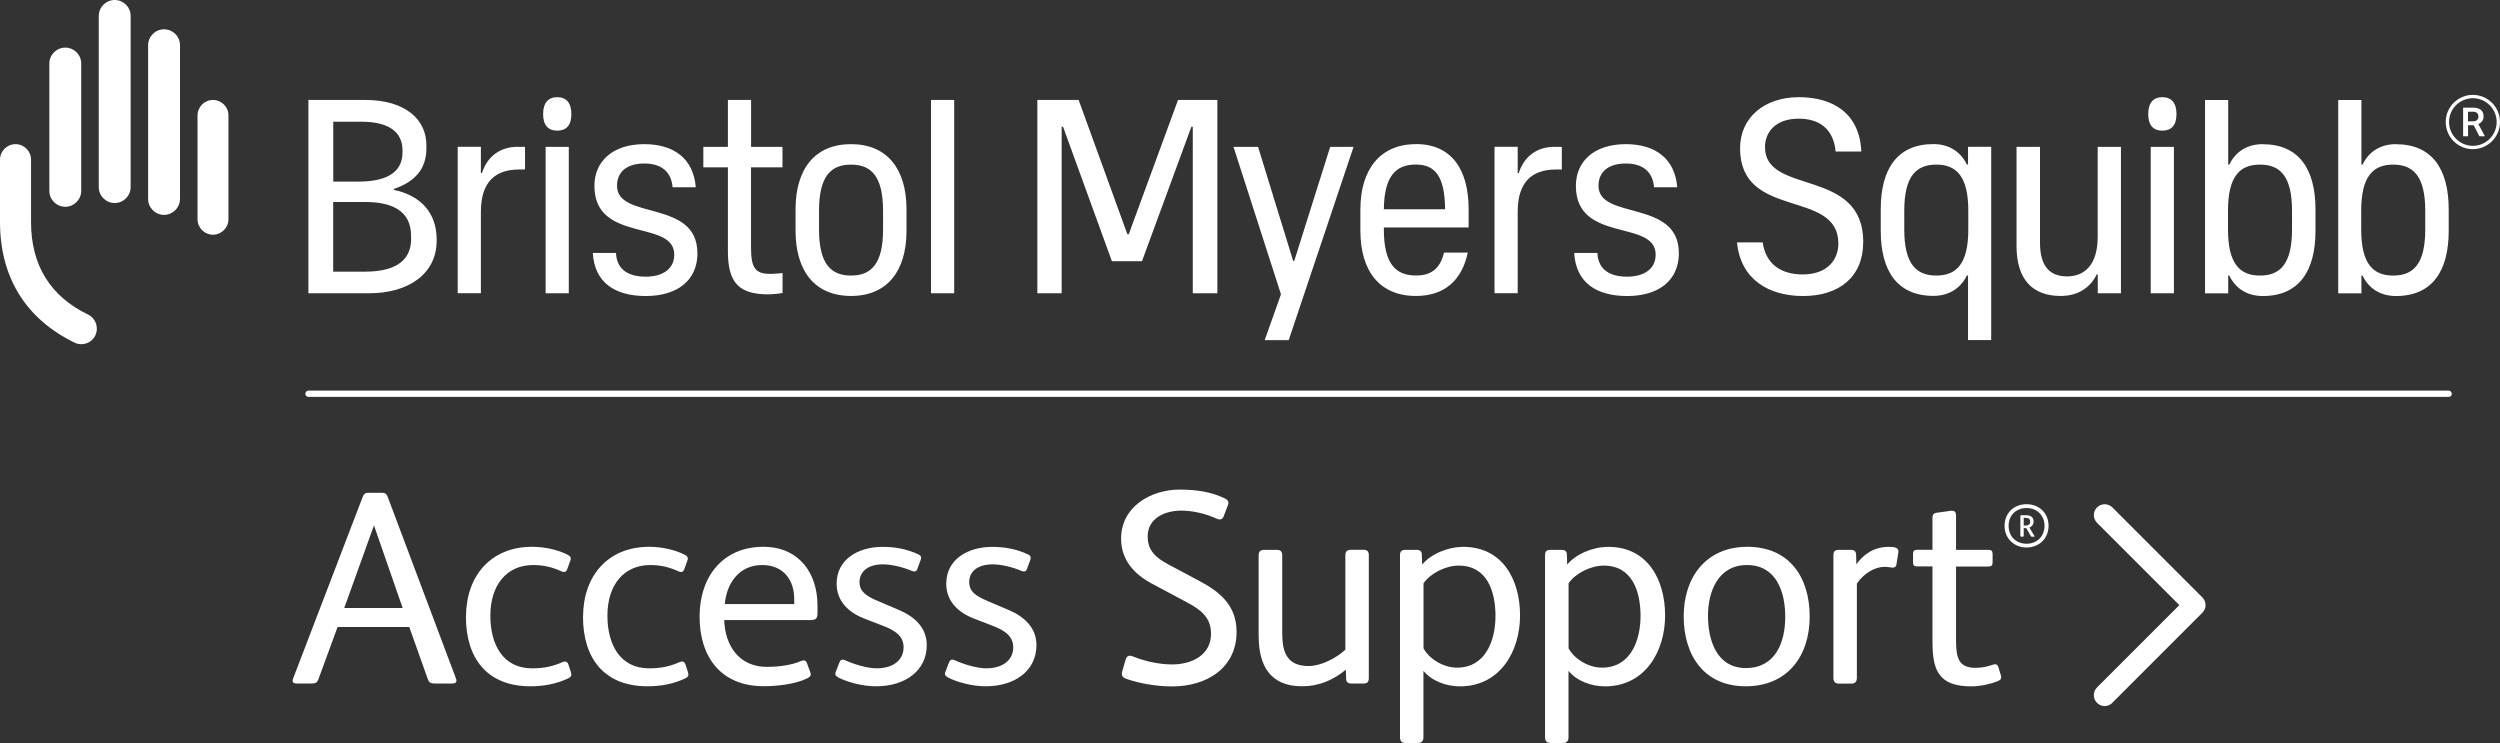
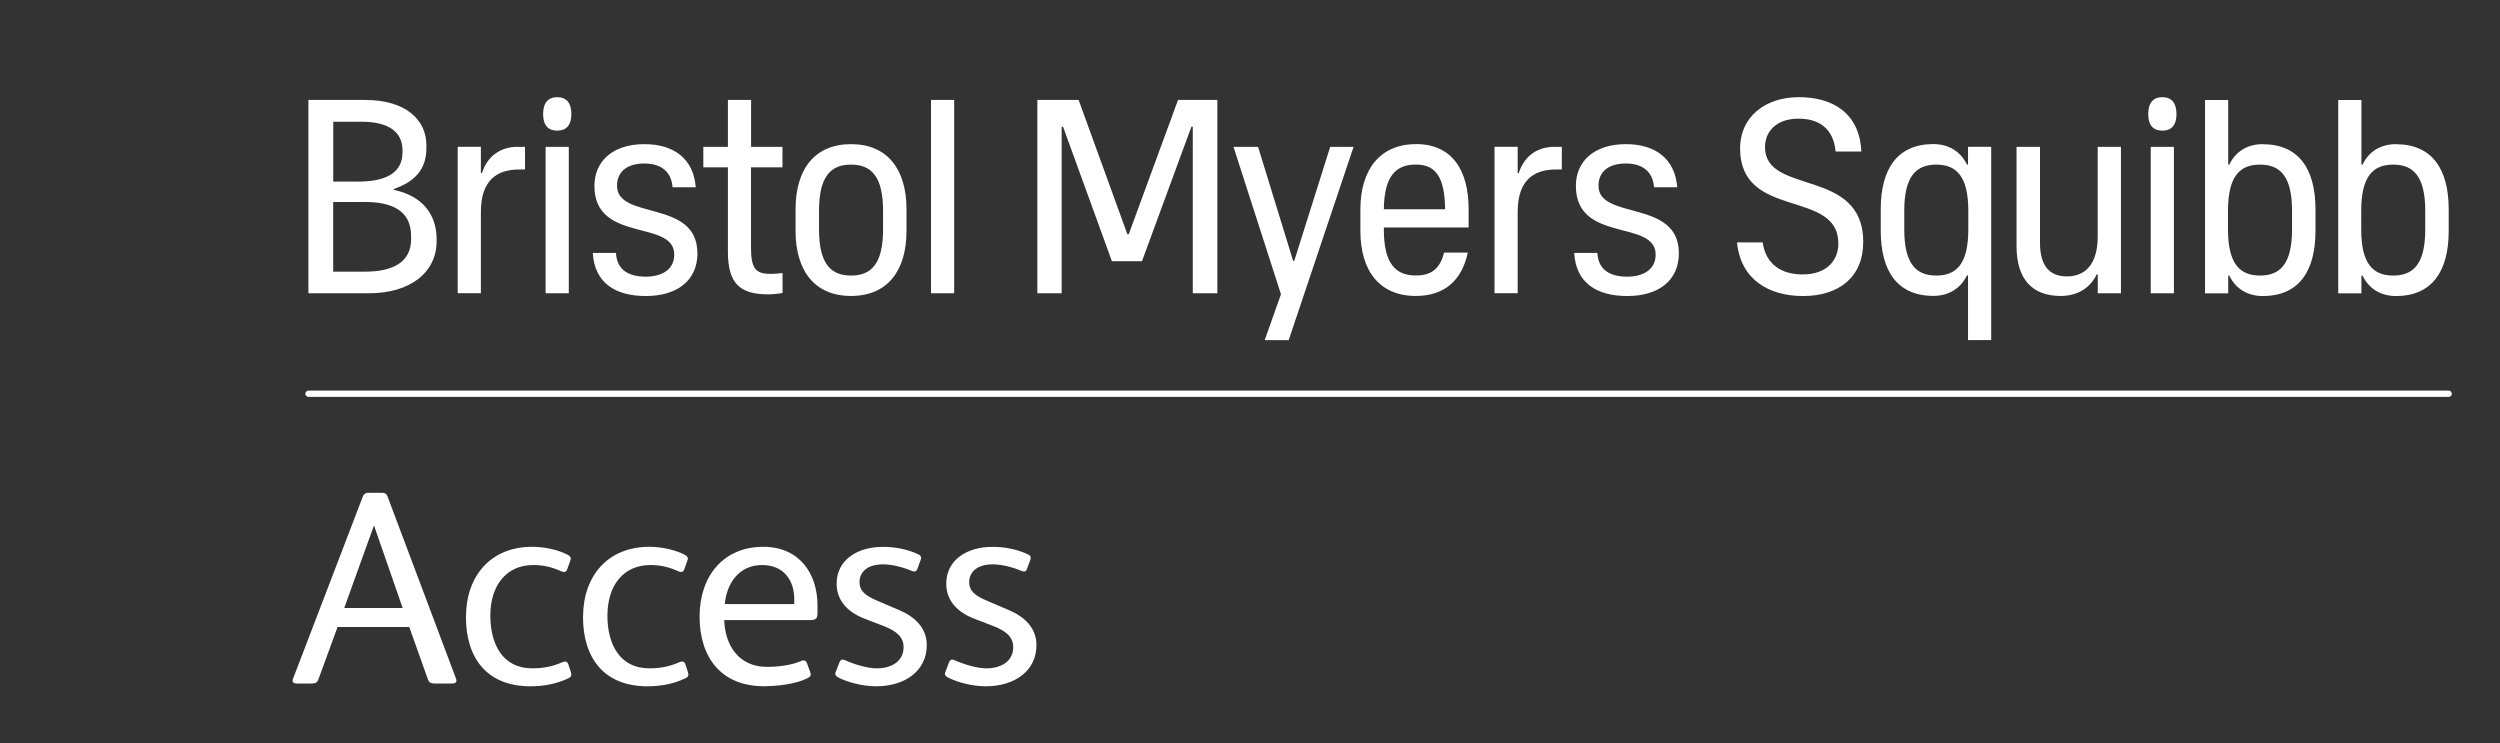
<svg xmlns="http://www.w3.org/2000/svg" id="Layer_1" data-name="Layer 1" viewBox="0 0 359.18 106.75">
  <rect x="0" y="0" width="359.18" height="106.75" fill="#333333" stroke="none" />
  <defs>
    <style>
      .cls-1 {
        fill: #fff;
      }
    </style>
  </defs>
  <g>
-     <path class="cls-1" d="M161.74,97.49c-.52-.16-.64-.56-.52-.99l.52-1.79c.16-.52.56-.6,1.03-.4,1.79.72,3.78,1.15,5.65,1.15,2.71,0,5.57-1.27,5.57-4.41,0-2.23-1.31-3.38-3.5-4.53l-5.05-2.7c-2.74-1.47-4.37-3.58-4.37-6.44,0-4.57,4.25-7.04,8.43-7.04,2.35,0,4.53.32,6.48,1.27.48.24.6.52.44.95l-.6,1.59c-.16.48-.52.6-1.03.36-1.71-.76-3.5-1.15-5.09-1.15-2.23,0-4.81,1.03-4.81,3.7,0,2.07,1.19,3.1,3.1,4.1l4.26,2.27c3.18,1.67,5.41,3.66,5.41,7.36,0,5.21-4.33,7.83-9.23,7.83-2.15,0-4.49-.36-6.68-1.11ZM180.83,91.4v-11.61c0-.56.28-.79.8-.79h1.83c.52,0,.76.24.76.79v11.09c0,2.82.64,4.81,3.82,4.81,1.75,0,3.98-1.15,5.25-2.35v-13.56c0-.56.28-.79.79-.79h1.83c.52,0,.75.24.75.79v17.62c0,.56-.2.8-.75.8h-1.75c-.48,0-.76-.2-.76-.72l-.04-1.27c-1.83,1.55-3.98,2.39-6.28,2.39-4.57,0-6.24-2.94-6.24-7.2ZM201.14,105.92v-26.13c0-.56.2-.79.76-.79h1.63c.48,0,.75.2.75.72l.04,1.39c1.27-1.51,3.66-2.54,5.92-2.54,5.65,0,8.15,4.73,8.15,9.86s-2.86,10.18-8.63,10.18c-1.95,0-4.06-.76-5.25-2.23v9.54c0,.56-.28.83-.79.83h-1.79c-.52,0-.79-.28-.79-.83ZM214.86,88.5c0-3.46-1.15-7.24-5.29-7.24-1.87,0-4.06,1.11-5.05,2.54v9.34c.83,1.55,2.86,2.78,4.81,2.78,4.1,0,5.53-3.9,5.53-7.44ZM221.98,105.92v-26.13c0-.56.2-.79.76-.79h1.63c.48,0,.75.2.75.72l.04,1.39c1.27-1.51,3.66-2.54,5.92-2.54,5.65,0,8.15,4.73,8.15,9.86s-2.86,10.18-8.63,10.18c-1.95,0-4.06-.76-5.25-2.23v9.54c0,.56-.28.83-.79.83h-1.79c-.52,0-.79-.28-.79-.83ZM235.7,88.5c0-3.46-1.15-7.24-5.29-7.24-1.87,0-4.06,1.11-5.05,2.54v9.34c.83,1.55,2.86,2.78,4.81,2.78,4.1,0,5.53-3.9,5.53-7.44ZM241.9,88.54c0-5.61,3.22-9.98,9.15-9.98s8.95,4.25,8.95,10.02-3.26,10.02-9.19,10.02-8.91-4.37-8.91-10.06ZM256.49,88.62c0-3.7-1.35-7.44-5.49-7.44s-5.61,3.78-5.61,7.28,1.23,7.52,5.45,7.52,5.65-3.66,5.65-7.36ZM263.41,97.37v-17.58c0-.56.2-.79.76-.79h1.75c.48,0,.75.2.75.72l.04,1.35c.95-1.31,2.39-2.5,4.65-2.5.88,0,1.47.12,1.39.72l-.28,1.79c-.04.28-.2.48-.56.48-.2,0-.56-.12-1.15-.12-1.39,0-2.94.91-3.98,2.39v13.56c0,.56-.28.83-.79.83h-1.79c-.52,0-.79-.28-.79-.83ZM277.64,92.32v-10.94h-2.19c-.44,0-.6-.16-.6-.6v-1.19c0-.44.16-.6.6-.6h2.19v-4.49c0-.52.12-.76.6-.83l1.99-.28c.56-.08.8.16.8.68v4.93h4.65c.44,0,.6.16.6.6v1.19c0,.44-.16.6-.6.6h-4.65v10.7c0,2.58.48,3.86,2.82,3.86.92,0,1.75-.2,2.43-.44.4-.16.72-.08.84.36l.36,1.19c.12.44-.04.64-.52.83-.91.36-2.43.72-3.74.72-4.61,0-5.57-2.23-5.57-6.28ZM303.49,100.96l12.93-12.93c.29-.29.46-.69.46-1.1s-.17-.81-.46-1.1l-12.93-12.93c-.61-.61-1.6-.61-2.21,0-.61.61-.61,1.6,0,2.21l11.83,11.83-11.83,11.83c-.61.61-.61,1.6,0,2.21.3.3.7.46,1.1.46s.8-.15,1.1-.46ZM288,75.54c0-1.83,1.35-3.1,3.16-3.1s3.16,1.27,3.16,3.1-1.36,3.12-3.16,3.12-3.16-1.3-3.16-3.12ZM293.74,75.55c0-1.52-1.09-2.56-2.58-2.56s-2.58,1.04-2.58,2.56,1.09,2.57,2.58,2.57,2.58-1.05,2.58-2.57ZM290.27,76.99v-2.86c0-.09.04-.11.12-.11h.64c.64,0,1.14.22,1.14.92,0,.42-.26.73-.6.86l.72,1.2c.03.06.04.11-.06.11h-.3c-.07,0-.11-.02-.15-.08l-.66-1.15h-.37v1.11c0,.09-.04.11-.11.11h-.26c-.07,0-.11-.03-.11-.11ZM291.05,75.5c.37,0,.63-.19.63-.56,0-.4-.25-.54-.69-.54h-.24v1.1h.31ZM28.38,31.5c0,1.23,1,2.22,2.22,2.22s2.22-1,2.22-2.22v-14.92c0-1.23-1-2.22-2.22-2.22s-2.22,1-2.22,2.22v14.92ZM21.28,28.58c0,1.27,1.03,2.29,2.29,2.29s2.29-1.03,2.29-2.29V6.5c0-1.27-1.03-2.29-2.29-2.29s-2.29,1.03-2.29,2.29v22.08ZM14.19,26.88c0,1.27,1.03,2.29,2.29,2.29s2.29-1.03,2.29-2.29V2.29c0-1.27-1.03-2.29-2.29-2.29s-2.29,1.03-2.29,2.29v24.59ZM7.09,27.42c0,1.27,1.03,2.29,2.29,2.29s2.29-1.03,2.29-2.29V9.13c0-1.27-1.03-2.29-2.29-2.29s-2.29,1.03-2.29,2.29v18.29ZM13.7,48.19c-.37.77-1.16,1.26-2.01,1.26-.34,0-.67-.07-.97-.22C3.71,45.83,0,39.83,0,31.9v-8.96c0-1.23,1-2.23,2.23-2.23s2.23,1,2.23,2.23v8.96c0,6.19,2.76,10.67,8.2,13.3,1.11.54,1.57,1.88,1.03,2.99" />
    <path class="cls-1" d="M42.14,97.41l9.98-26.05c.12-.32.36-.56.71-.56h2.11c.36,0,.6.16.72.48l9.82,26.12c.2.48.12.8-.52.8h-2.54c-.56,0-.79-.16-.96-.64l-2.66-7.48h-10.3l-2.74,7.48c-.16.48-.4.64-.95.64h-2.19c-.6,0-.68-.32-.48-.8ZM57.85,87.35l-4.1-11.81h-.04l-4.25,11.81h8.39ZM66.95,88.62c0-5.85,3.54-10.06,9.5-10.06,1.83,0,3.74.44,5.13,1.15.36.2.52.44.36.83l-.44,1.23c-.12.36-.36.52-.83.32-1.31-.6-2.54-.91-4.06-.91-3.78,0-6.16,2.82-6.16,7.28,0,4.06,1.75,7.56,6,7.56,1.71,0,2.98-.28,4.41-.91.28-.12.64-.12.79.32l.36,1.11c.16.48.08.72-.44.95-1.71.8-3.54,1.11-5.37,1.11-6.24,0-9.26-4.06-9.26-9.98ZM83.77,88.62c0-5.85,3.54-10.06,9.5-10.06,1.83,0,3.74.44,5.13,1.15.36.2.52.44.36.83l-.44,1.23c-.12.36-.36.52-.83.32-1.31-.6-2.54-.91-4.06-.91-3.78,0-6.16,2.82-6.16,7.28,0,4.06,1.75,7.56,6,7.56,1.71,0,2.98-.28,4.41-.91.28-.12.64-.12.79.32l.36,1.11c.16.48.08.72-.44.95-1.71.8-3.54,1.11-5.37,1.11-6.24,0-9.26-4.06-9.26-9.98ZM100.51,88.58c0-5.81,3.42-10.02,9.15-10.02,5.17,0,7.79,3.82,7.79,8.43v.99c0,.91-.16,1.11-1.19,1.11h-12.21c.12,3.74,2.19,6.72,6.12,6.72,1.71,0,3.54-.24,4.89-.83.36-.16.72-.16.87.28l.48,1.31c.16.44.04.64-.4.87-1.71.87-4.41,1.15-6.28,1.15-6.04,0-9.22-4.06-9.22-10.02ZM114.11,86.79v-.72c0-2.7-1.51-4.89-4.61-4.89-3.3,0-5.09,2.58-5.37,5.61h9.98ZM120.43,97.33c-.36-.2-.52-.44-.36-.79l.52-1.35c.12-.36.36-.52.76-.36,1.43.64,3.26,1.19,4.61,1.19,2.31,0,3.86-1.15,3.86-3.02,0-1.55-1.11-2.39-2.98-3.1l-2.66-1.03c-2.27-.87-3.98-2.5-3.98-5.01,0-3.5,3.1-5.29,6.6-5.29,1.71,0,3.42.28,5.13,1.07.36.16.48.4.36.76l-.48,1.31c-.12.4-.4.48-.8.32-1.19-.52-2.86-.95-4.14-.95-2.35,0-3.38,1.19-3.38,2.54s.92,1.99,2.58,2.7l3.06,1.31c2.19.91,4.02,2.5,4.02,5.05,0,3.66-3.06,5.92-7.28,5.92-2.03,0-4.13-.6-5.45-1.27ZM136.18,97.33c-.36-.2-.52-.44-.36-.79l.52-1.35c.12-.36.36-.52.76-.36,1.43.64,3.26,1.19,4.61,1.19,2.31,0,3.86-1.15,3.86-3.02,0-1.55-1.11-2.39-2.98-3.1l-2.66-1.03c-2.27-.87-3.98-2.5-3.98-5.01,0-3.5,3.1-5.29,6.6-5.29,1.71,0,3.42.28,5.13,1.07.36.16.48.4.36.76l-.48,1.31c-.12.4-.4.48-.79.32-1.19-.52-2.86-.95-4.14-.95-2.35,0-3.38,1.19-3.38,2.54s.91,1.99,2.58,2.7l3.06,1.31c2.19.91,4.02,2.5,4.02,5.05,0,3.66-3.06,5.92-7.28,5.92-2.03,0-4.14-.6-5.45-1.27ZM312.7,16.39c0,1.62-.74,2.38-2.03,2.38s-2.03-.76-2.03-2.38.74-2.43,2.03-2.43,2.03.81,2.03,2.43M348.44,32.97c0,5-1.74,6.62-4.6,6.62s-4.6-1.63-4.6-6.62v-2.7c0-5,1.75-6.62,4.6-6.62s4.6,1.63,4.6,6.62v2.7ZM344.23,20.71c-2.22,0-3.91,1.08-4.8,2.94h-.16v-9.28h-3.33v27.77h3.33v-2.54h.16c.89,1.85,2.58,2.93,4.8,2.93,5.2,0,7.58-3.57,7.58-9.36v-3.09c0-5.79-2.38-9.36-7.58-9.36M329.3,32.97c0,5-1.75,6.62-4.6,6.62s-4.6-1.63-4.6-6.62v-2.7c0-5,1.74-6.62,4.6-6.62s4.6,1.63,4.6,6.62v2.7ZM325.09,20.71c-2.22,0-3.91,1.08-4.8,2.94h-.16v-9.28h-3.33v27.77h3.33v-2.54h.16c.89,1.85,2.58,2.93,4.8,2.93,5.2,0,7.58-3.57,7.58-9.36v-3.09c0-5.79-2.38-9.36-7.58-9.36M309,21.1h3.33v21.03h-3.33v-21.03ZM301.39,21.1h3.33v21.03h-3.33v-2.7h-.16c-.79,1.7-2.5,3.09-5.16,3.09-3.93,0-6.35-2.22-6.35-7.18v-14.24h3.37v13.77c0,3.37,1.39,4.84,3.89,4.84s4.4-1.63,4.4-5.71v-12.89ZM278.19,39.59c-2.86,0-4.6-1.63-4.6-6.62v-2.7c0-5,1.75-6.62,4.6-6.62s4.6,1.63,4.6,6.62v2.7c0,5-1.75,6.62-4.6,6.62M282.75,23.64h-.16c-.9-1.86-2.61-2.94-4.8-2.94-5.2,0-7.58,3.57-7.58,9.36v3.09c0,5.79,2.38,9.36,7.58,9.36,2.18,0,3.9-1.08,4.8-2.93h.16v9.28h3.33v-27.77h-3.33v2.54ZM267.69,34.79c0,4.96-3.41,7.74-8.65,7.74-4.92,0-8.97-2.38-9.48-7.7h3.69c.44,3.13,2.66,4.6,5.75,4.6,3.53,0,5.12-2.1,5.12-4.44,0-7.9-14.12-3.33-14.12-13.69,0-4.44,3.53-7.34,8.45-7.34s8.73,2.34,8.97,7.81h-3.69c-.32-3.37-2.46-4.72-5.31-4.72-3.37,0-4.84,1.98-4.84,4.09,0,6.98,14.12,2.86,14.12,13.65M241.21,36.34c0,4.05-3.01,6.19-7.42,6.19s-7.38-1.9-7.62-6.19h3.33c.12,2.58,2.02,3.41,4.28,3.41s4.09-.99,4.09-3.17c0-5.12-11.46-1.59-11.46-9.88,0-3.45,2.54-5.99,7.18-5.99,4.24,0,7.06,2.1,7.38,6.19h-3.33c-.2-2.46-1.9-3.41-4.05-3.41-2.42,0-3.93,1.11-3.93,3.21,0,4.96,11.54,1.9,11.54,9.64M223.36,21.1h1.03v3.25h-.83c-3.33,0-5.51,1.67-5.51,6.07v11.7h-3.33v-21.03h3.33v3.77h.16c.59-1.9,2.14-3.77,5.16-3.77M203.42,23.64c2.7,0,4.16,1.59,4.2,6.43h-8.8c.05-4.84,1.78-6.43,4.6-6.43M203.42,20.71c-5.2,0-7.97,3.73-7.97,9.36v3.09c0,5.79,2.78,9.36,7.97,9.36,4.17,0,6.63-2.3,7.46-6.23h-3.41c-.59,2.42-1.94,3.29-4.05,3.29-2.86,0-4.6-1.63-4.6-6.62v-.28h12.18v-2.62c0-5.63-2.38-9.36-7.58-9.36M191.1,21.1h3.37l-9.32,27.77h-3.45l2.34-6.59-6.82-21.18h3.53l5.04,16.38h.16l5.16-16.38ZM169.24,14.36h5.66v27.77h-3.53v-23.92h-.2l-7.1,19.32h-4.32l-7.02-19.32h-.2v23.92h-3.49V14.36h5.93l7,19.29h.2l7.08-19.29ZM133.76,14.36h3.33v27.77h-3.33V14.36ZM126.87,32.97c0,5-1.75,6.62-4.6,6.62s-4.6-1.63-4.6-6.62v-2.7c0-5,1.74-6.62,4.6-6.62s4.6,1.63,4.6,6.62v2.7ZM122.27,20.71c-5.2,0-7.97,3.57-7.97,9.36v3.09c0,5.79,2.78,9.36,7.97,9.36s7.97-3.57,7.97-9.36v-3.09c0-5.79-2.78-9.36-7.97-9.36M107.9,21.1h4.52v2.94h-4.52v11.62c0,3.05.79,3.69,2.82,3.69.55,0,1.19-.08,1.71-.12v2.86c-.63.12-1.47.2-2.06.2-4.13,0-5.79-1.63-5.79-6.11v-12.14h-3.53v-2.94h3.53v-6.74h3.33v6.74ZM100.21,36.34c0,4.05-3.02,6.19-7.42,6.19s-7.38-1.9-7.62-6.19h3.33c.12,2.58,2.02,3.41,4.28,3.41s4.09-.99,4.09-3.17c0-5.12-11.47-1.59-11.47-9.88,0-3.45,2.54-5.99,7.18-5.99,4.25,0,7.06,2.1,7.38,6.19h-3.33c-.2-2.46-1.9-3.41-4.05-3.41-2.42,0-3.93,1.11-3.93,3.21,0,4.96,11.54,1.9,11.54,9.64M82.09,16.39c0,1.62-.74,2.38-2.03,2.38s-2.03-.76-2.03-2.38.74-2.43,2.03-2.43,2.03.81,2.03,2.43M78.39,21.1h3.33v21.03h-3.33v-21.03ZM74.4,21.1h1.03v3.25h-.83c-3.33,0-5.51,1.67-5.51,6.07v11.7h-3.33v-21.03h3.33v3.77h.16c.59-1.9,2.14-3.77,5.16-3.77M59.07,34.31c0,3.44-2.71,4.72-6.66,4.72h-4.54v-10.01h4.6c3.89,0,6.59,1.29,6.59,4.85v.44ZM47.88,17.49h4.08c3.89,0,5.87,1.47,5.87,4.11v.28c0,3.18-2.75,4.21-6.37,4.21h-3.58v-8.6ZM56.58,27.29v-.14c2.89-.99,4.68-2.73,4.68-5.83v-.48c0-3.56-2.89-6.48-8.79-6.48h-8.16v27.77h8.75c5.73,0,9.67-2.88,9.67-7.5v-.28c0-3.6-2.12-6.24-6.15-7.07M352.25,56.57c0-.25-.2-.45-.45-.45H44.32c-.25,0-.45.2-.45.45s.2.45.45.45h307.49c.25,0,.45-.2.45-.45Z" />
  </g>
  <g>
-     <path class="cls-1" d="M355.28,21.43c-2.15,0-3.9-1.75-3.9-3.9s1.75-3.9,3.9-3.9,3.9,1.75,3.9,3.9-1.75,3.9-3.9,3.9ZM355.28,14.11c-1.89,0-3.42,1.54-3.42,3.42s1.54,3.42,3.42,3.42,3.42-1.54,3.42-3.42-1.54-3.42-3.42-3.42Z" />
-     <path class="cls-1" d="M355.39,18h-.8v1.58h-.71v-4.11h1.45c.47,0,.84.11,1.1.32.26.21.39.52.39.92,0,.28-.07.51-.2.69s-.32.33-.55.43l.92,1.71v.04h-.77l-.82-1.58ZM354.59,17.43h.73c.24,0,.43-.06.56-.18.14-.12.2-.29.2-.5s-.06-.39-.19-.51c-.13-.12-.31-.18-.56-.19h-.75v1.38Z" />
-   </g>
+     </g>
</svg>